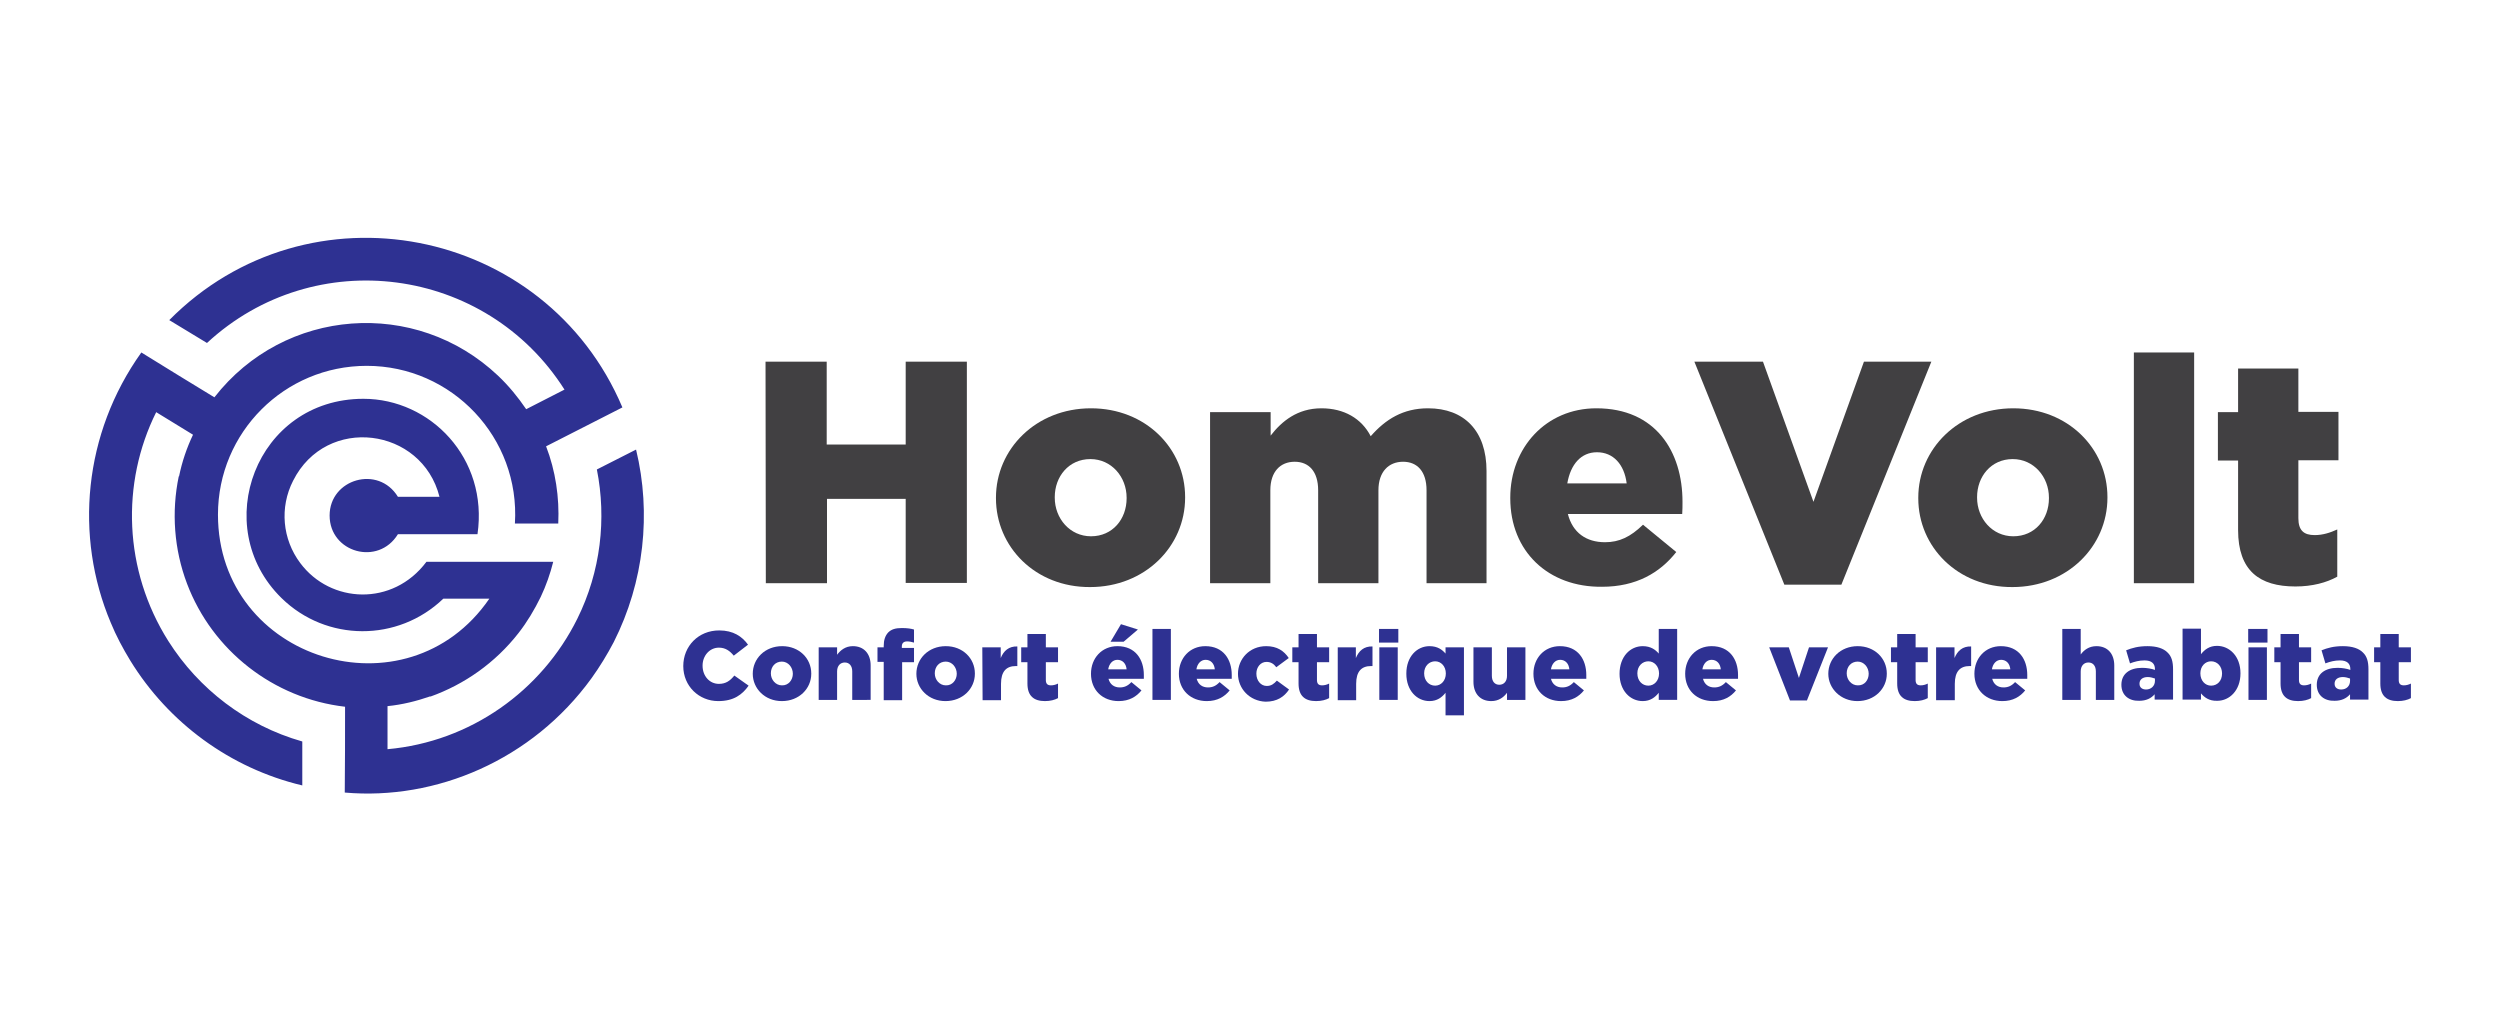
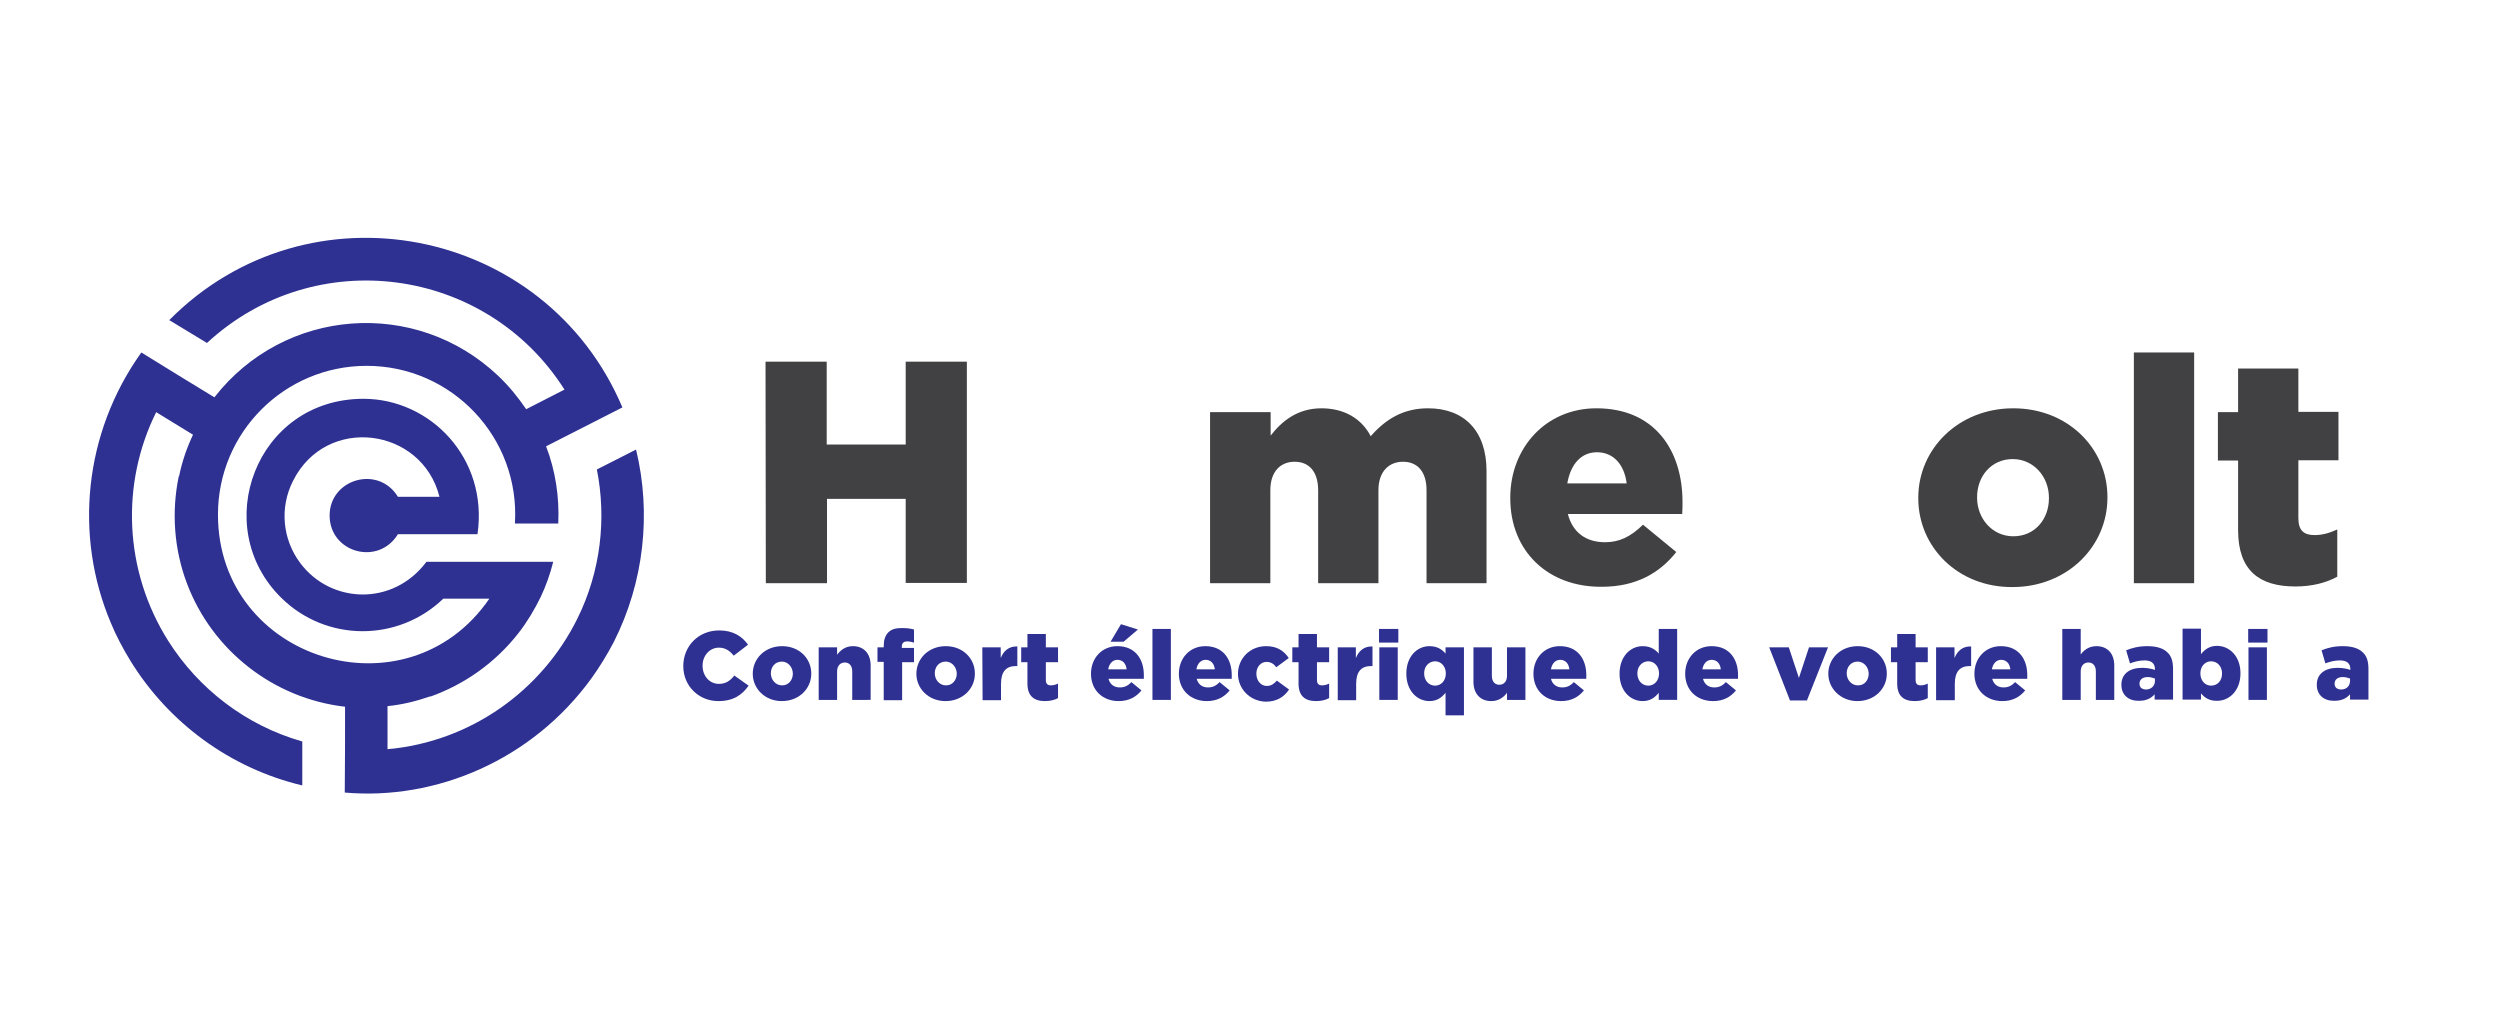
<svg xmlns="http://www.w3.org/2000/svg" version="1.1" id="Calque_1" x="0px" y="0px" viewBox="0 0 841.9 347.4" style="enable-background:new 0 0 841.9 347.4;" xml:space="preserve">
  <style type="text/css">
	.st0{display:none;}
	.st1{fill:#2E3192;}
	.st2{fill:#414042;}
</style>
  <g id="Layer_1_-_copie_2">
    <g>
      <g>
        <path class="st1" d="M214.2,151.4l-13.2,6.7c3.3,16.6,1.3,34.4-6.6,50.3l0,0c-12,24.2-35.9,41.4-63.9,43.9c0-0.1,0-14.4,0-14.5     c5-0.5,9.8-1.7,14.4-3.3v0.1c11.5-4.1,21.9-11.4,29.7-21.4l0,0c2.9-3.7,5.4-7.9,7.5-12.2l0,0c1.8-3.8,3.2-7.8,4.2-11.8h-42.7     c-11.3,15.1-32.3,14.1-42.5,0.4c-6-8-7-18.7-2.4-27.7c11.2-22.3,43.4-18,49.3,5.4H134c-6.6-10.8-23-6-23,6.3     c0,12.5,16.4,17.1,23,6.3h26.8c3.7-25.6-15.9-45.6-38.4-45.6c-36.2,0-52.1,43.1-27.6,67.1c15.1,14.8,39.2,14.9,54.5,0.2h15.5     c-27.7,40.4-91.4,20.9-91.4-28.3c0-27.7,22.4-50.1,50.1-50.1c28.7,0,51.7,24.2,49.9,53.1h14.6c0.4-8.8-0.9-17.7-4.1-26     c13.9-7.1,9-4.6,25.7-13.1c-25.9-61.2-105.8-76.7-152.6-29.4l12.7,7.7c36.3-33.6,94-25.9,120.4,15.7c-0.1,0-12.8,6.6-12.9,6.6     c-2.8-4.1-5.9-7.9-9.5-11.3l0,0c-27.7-26.2-71.9-23-95.5,7.3c-15-9.2-8.3-5-24.6-15.1C28.1,146,25,180.6,37.3,209.7l0,0     c1.8,4.4,4.1,8.7,6.6,12.8l0,0c12.8,20.8,33.5,36.2,57.9,42v-14.8c-19-5.4-34.9-17.7-45.1-33.8l0,0c-15.1-23.9-16-53.2-4.1-77.1     c0.1,0.1,12.3,7.5,12.4,7.6c-2.1,4.4-3.7,9.1-4.7,14h-0.1c-2.5,12-1.6,24.6,2.8,36.2l0,0c8.5,22.4,29,38.6,53.2,41.4     c0,17.7,0,11.2-0.1,28.9c30.7,2.7,63.1-10.9,83.1-38.5l0,0c2.8-3.9,5.3-8,7.5-12.2l0,0C216.9,196,219.4,172.9,214.2,151.4z" />
        <g>
          <path class="st2" d="M257.8,121.8h20.6v27.9H305v-27.9h20.6v74.5H305V168h-26.5v28.4h-20.6L257.8,121.8L257.8,121.8z" />
-           <path class="st2" d="M335.4,167.8v-0.2c0-16.4,13.5-30.1,32-30.1c18.4,0,31.7,13.5,31.7,29.9v0.2c0,16.4-13.5,30.1-32,30.1      C348.7,197.8,335.4,184.2,335.4,167.8z M379.4,167.8v-0.2c0-7-5.1-13-12.2-13c-7.3,0-12,5.9-12,12.8v0.2c0,7,5.1,13,12.2,13      C374.7,180.6,379.4,174.8,379.4,167.8z" />
          <path class="st2" d="M407.6,138.8h20.3v7.9c3.7-4.8,9-9.2,17.1-9.2c7.6,0,13.5,3.4,16.6,9.4c5-5.7,10.9-9.4,19.3-9.4      c12.2,0,19.7,7.6,19.7,21.1v37.8h-20.2v-31.3c0-6.3-3.1-9.6-7.9-9.6c-4.8,0-8.3,3.3-8.3,9.6v31.3h-20.3v-31.3      c0-6.3-3.1-9.6-7.9-9.6c-4.8,0-8.2,3.3-8.2,9.6v31.3h-20.3V138.8z" />
          <path class="st2" d="M508.6,167.8v-0.2c0-16.8,12-30.1,29-30.1c20,0,29,14.6,29,31.5c0,1.3,0,2.8-0.1,4.1h-38.5      c1.6,6.3,6.2,9.5,12.5,9.5c4.8,0,8.6-1.8,12.8-5.9l11.2,9.2c-5.5,7-13.5,11.7-25,11.7C521.4,197.8,508.6,185.7,508.6,167.8z       M547.8,162.8c-0.8-6.4-4.5-10.5-10-10.5c-5.4,0-8.9,4.1-10,10.5H547.8z" />
-           <path class="st2" d="M570.6,121.8h23.1l17,47.2l17-47.2h22.7l-30.3,75.1h-19.2L570.6,121.8z" />
          <path class="st2" d="M646,167.8v-0.2c0-16.4,13.5-30.1,32-30.1c18.4,0,31.7,13.5,31.7,29.9v0.2c0,16.4-13.5,30.1-32,30.1      C659.3,197.8,646,184.2,646,167.8z M690,167.8v-0.2c0-7-5.1-13-12.2-13c-7.3,0-12,5.9-12,12.8v0.2c0,7,5.1,13,12.2,13      C685.3,180.6,690,174.8,690,167.8z" />
          <path class="st2" d="M718.6,118.7h20.3v77.7h-20.3V118.7z" />
          <path class="st2" d="M753.7,178.5v-23.4h-6.8v-16.3h6.8v-14.7H774v14.6h13.5V155h-13.5v19.5c0,4.1,1.8,5.7,5.5,5.7      c2.7,0,5.2-0.8,7.6-1.9v15.9c-3.6,2-8.4,3.3-14.1,3.3C760.9,197.5,753.7,192.2,753.7,178.5z" />
          <path class="st1" d="M230.1,224.3L230.1,224.3c0-6.7,5.1-12,12.1-12c4.7,0,7.7,2,9.7,4.8l-4.8,3.7c-1.3-1.6-2.8-2.7-5-2.7      c-3.2,0-5.5,2.8-5.5,6v0.1c0,3.4,2.3,6.1,5.5,6.1c2.4,0,3.8-1.1,5.2-2.8l4.8,3.4c-2.1,3-5,5.2-10.2,5.2      C235.4,236.1,230.1,231.1,230.1,224.3z" />
          <path class="st1" d="M253.5,226.9L253.5,226.9c0-5.1,4.1-9.3,9.9-9.3c5.7,0,9.8,4.1,9.8,9.2v0.1c0,5-4.1,9.2-9.9,9.2      C257.6,236.1,253.5,231.9,253.5,226.9z M267,226.9L267,226.9c0-2.2-1.6-4.1-3.7-4.1c-2.3,0-3.7,1.8-3.7,3.9v0.1      c0,2.1,1.6,4,3.7,4C265.5,230.9,267,229,267,226.9z" />
          <path class="st1" d="M275.7,218h6.2v2.5c1.1-1.5,2.8-2.9,5.3-2.9c3.7,0,6,2.5,6,6.5v11.6H287v-9.6c0-1.9-1-3-2.5-3      c-1.5,0-2.6,1.1-2.6,3v9.6h-6.2V218z" />
          <path class="st1" d="M297.6,222.9h-2.1V218h2.1v-0.4c0-2.1,0.5-3.5,1.5-4.6c1.1-1.1,2.5-1.5,4.6-1.5c1.9,0,3.1,0.2,4.1,0.5v4.4      c-0.7-0.2-1.5-0.4-2.3-0.4c-1.1,0-1.8,0.5-1.8,1.7v0.5h4.1v4.8h-4v12.8h-6.2V222.9z" />
          <path class="st1" d="M308.6,226.9L308.6,226.9c0-5.1,4.1-9.3,9.9-9.3c5.7,0,9.8,4.1,9.8,9.2v0.1c0,5-4.1,9.2-9.9,9.2      C312.7,236.1,308.6,231.9,308.6,226.9z M322.2,226.9L322.2,226.9c0-2.2-1.6-4.1-3.7-4.1c-2.3,0-3.7,1.8-3.7,3.9v0.1      c0,2.1,1.6,4,3.7,4C320.7,230.9,322.2,229,322.2,226.9z" />
          <path class="st1" d="M330.8,218h6.2v3.6c1-2.4,2.7-4,5.6-3.9v6.6h-0.5c-3.2,0-5,1.8-5,6v5.5h-6.2L330.8,218L330.8,218z" />
          <path class="st1" d="M346,230.2V223h-2.1v-5h2.1v-4.5h6.2v4.5h4.1v5h-4.1v6c0,1.2,0.5,1.8,1.7,1.8c0.8,0,1.6-0.2,2.4-0.6v4.9      c-1.1,0.6-2.6,1-4.4,1C348.2,236.1,346,234.4,346,230.2z" />
          <path class="st1" d="M367.4,226.9L367.4,226.9c0-5.3,3.7-9.3,8.9-9.3c6.1,0,8.9,4.5,8.9,9.7c0,0.4,0,0.8,0,1.3h-11.9      c0.5,1.9,1.9,2.9,3.8,2.9c1.5,0,2.7-0.5,3.9-1.8l3.4,2.8c-1.7,2.1-4.1,3.6-7.7,3.6C371.3,236.1,367.4,232.4,367.4,226.9z       M379.4,225.4c-0.2-2-1.4-3.2-3.1-3.2c-1.6,0-2.8,1.3-3.1,3.2H379.4z M377.5,210.2l5.7,1.8l-4.8,4.1H374L377.5,210.2z" />
          <path class="st1" d="M388.1,211.8h6.2v23.9h-6.2V211.8z" />
          <path class="st1" d="M397,226.9L397,226.9c0-5.3,3.7-9.3,8.9-9.3c6.1,0,8.9,4.5,8.9,9.7c0,0.4,0,0.8,0,1.3h-11.8      c0.5,1.9,1.9,2.9,3.8,2.9c1.5,0,2.7-0.5,3.9-1.8l3.4,2.8c-1.7,2.1-4.1,3.6-7.7,3.6C401,236.1,397,232.4,397,226.9z M409.1,225.4      c-0.2-2-1.4-3.2-3.1-3.2c-1.6,0-2.8,1.3-3.1,3.2H409.1z" />
          <path class="st1" d="M416.9,226.9L416.9,226.9c0-5,3.9-9.3,9.5-9.3c3.7,0,6,1.6,7.6,4l-4.2,3.1c-0.8-1.1-1.8-1.8-3.3-1.8      c-2,0-3.4,1.8-3.4,3.9v0.1c0,2.3,1.5,4.1,3.5,4.1c1.5,0,2.4-0.7,3.4-1.8l4.1,3c-1.6,2.4-4,4.1-7.9,4.1      C420.8,236.1,416.9,231.9,416.9,226.9z" />
          <path class="st1" d="M437.3,230.2V223h-2.1v-5h2.1v-4.5h6.2v4.5h4.1v5h-4.1v6c0,1.2,0.5,1.8,1.7,1.8c0.8,0,1.6-0.2,2.4-0.6v4.9      c-1.1,0.6-2.6,1-4.4,1C439.5,236.1,437.3,234.4,437.3,230.2z" />
          <path class="st1" d="M450.4,218h6.2v3.6c1-2.4,2.7-4,5.6-3.9v6.6h-0.5c-3.2,0-5,1.8-5,6v5.5h-6.2V218z" />
          <path class="st1" d="M464.4,211.8h6.5v4.6h-6.5V211.8z M464.5,218h6.2v17.7h-6.2V218z" />
          <path class="st1" d="M486.8,233.3c-1.2,1.5-2.8,2.8-5.4,2.8c-4.2,0-7.8-3.5-7.8-9.2v-0.1c0-5.7,3.6-9.2,7.8-9.2      c2.7,0,4.3,1.2,5.4,2.5V218h6.2v22.9h-6.2V233.3z M486.9,226.8L486.9,226.8c0-2.4-1.6-4.1-3.6-4.1c-2,0-3.7,1.6-3.7,4v0.1      c0,2.4,1.6,4.1,3.7,4.1C485.3,230.9,486.9,229.2,486.9,226.8z" />
          <path class="st1" d="M496.2,229.6V218h6.2v9.6c0,1.9,1,3,2.5,3c1.5,0,2.6-1.1,2.6-3V218h6.2v17.7h-6.2v-2.4      c-1.1,1.5-2.8,2.8-5.3,2.8C498.5,236.1,496.2,233.6,496.2,229.6z" />
          <path class="st1" d="M516.4,226.9L516.4,226.9c0-5.3,3.7-9.3,8.9-9.3c6.1,0,8.9,4.5,8.9,9.7c0,0.4,0,0.8,0,1.3h-11.9      c0.5,1.9,1.9,2.9,3.8,2.9c1.5,0,2.7-0.5,3.9-1.8l3.4,2.8c-1.7,2.1-4.1,3.6-7.7,3.6C520.3,236.1,516.4,232.4,516.4,226.9z       M528.5,225.4c-0.2-2-1.4-3.2-3.1-3.2c-1.6,0-2.8,1.3-3.1,3.2H528.5z" />
          <path class="st1" d="M545.4,226.9L545.4,226.9c0-5.8,3.6-9.3,7.8-9.3c2.7,0,4.3,1.2,5.4,2.5v-8.3h6.2v23.9h-6.2v-2.4      c-1.2,1.5-2.8,2.8-5.4,2.8C549,236.1,545.4,232.6,545.4,226.9z M558.7,226.8L558.7,226.8c0-2.4-1.6-4.1-3.6-4.1      c-2,0-3.7,1.6-3.7,4v0.1c0,2.4,1.6,4.1,3.7,4.1C557.1,230.9,558.7,229.2,558.7,226.8z" />
          <path class="st1" d="M567.5,226.9L567.5,226.9c0-5.3,3.7-9.3,8.9-9.3c6.1,0,8.9,4.5,8.9,9.7c0,0.4,0,0.8,0,1.3h-11.8      c0.5,1.9,1.9,2.9,3.8,2.9c1.5,0,2.7-0.5,3.9-1.8l3.4,2.8c-1.7,2.1-4.1,3.6-7.7,3.6C571.4,236.1,567.5,232.4,567.5,226.9z       M579.5,225.4c-0.2-2-1.4-3.2-3.1-3.2c-1.6,0-2.8,1.3-3.1,3.2H579.5z" />
          <path class="st1" d="M595.8,218h6.6l3.4,10.3l3.4-10.3h6.4l-7.1,17.9h-5.7L595.8,218z" />
          <path class="st1" d="M615.7,226.9L615.7,226.9c0-5.1,4.1-9.3,9.9-9.3c5.7,0,9.8,4.1,9.8,9.2v0.1c0,5-4.1,9.2-9.9,9.2      C619.9,236.1,615.7,231.9,615.7,226.9z M629.3,226.9L629.3,226.9c0-2.2-1.6-4.1-3.7-4.1c-2.3,0-3.7,1.8-3.7,3.9v0.1      c0,2.1,1.6,4,3.7,4C627.9,230.9,629.3,229,629.3,226.9z" />
          <path class="st1" d="M638.9,230.2V223h-2.1v-5h2.1v-4.5h6.2v4.5h4.1v5h-4.1v6c0,1.2,0.5,1.8,1.7,1.8c0.8,0,1.6-0.2,2.4-0.6v4.9      c-1.1,0.6-2.6,1-4.4,1C641.1,236.1,638.9,234.4,638.9,230.2z" />
          <path class="st1" d="M652,218h6.2v3.6c1-2.4,2.7-4,5.6-3.9v6.6h-0.5c-3.2,0-5,1.8-5,6v5.5H652V218z" />
          <path class="st1" d="M664.9,226.9L664.9,226.9c0-5.3,3.7-9.3,8.9-9.3c6.1,0,8.9,4.5,8.9,9.7c0,0.4,0,0.8,0,1.3h-11.8      c0.5,1.9,1.9,2.9,3.8,2.9c1.5,0,2.7-0.5,3.9-1.8l3.4,2.8c-1.7,2.1-4.1,3.6-7.7,3.6C668.9,236.1,664.9,232.4,664.9,226.9z       M677,225.4c-0.2-2-1.4-3.2-3.1-3.2c-1.6,0-2.8,1.3-3.1,3.2H677z" />
          <path class="st1" d="M694.5,211.8h6.2v8.6c1.1-1.5,2.8-2.8,5.3-2.8c3.7,0,6,2.5,6,6.5v11.6h-6.2v-9.6c0-1.9-1-3-2.5-3      c-1.5,0-2.6,1.1-2.6,3v9.6h-6.2V211.8z" />
          <path class="st1" d="M714.4,230.6L714.4,230.6c0-3.7,2.8-5.7,7-5.7c1.6,0,3.2,0.3,4.3,0.7v-0.3c0-1.8-1.1-2.9-3.5-2.9      c-1.8,0-3.3,0.4-4.9,1l-1.3-4.4c2-0.8,4.1-1.4,7.2-1.4c3.2,0,5.4,0.8,6.7,2.1c1.4,1.3,1.9,3.1,1.9,5.7v10.2h-6.2v-1.8      c-1.2,1.4-2.9,2.2-5.2,2.2C717,236.1,714.4,234.2,714.4,230.6z M725.7,229.3v-0.8c-0.6-0.2-1.5-0.5-2.4-0.5      c-1.8,0-2.8,0.9-2.8,2.2v0.1c0,1.2,0.9,1.9,2.2,1.9C724.4,232.2,725.7,231,725.7,229.3z" />
          <path class="st1" d="M741.2,233.5v2.1H735v-23.9h6.2v8.6c1.2-1.5,2.8-2.8,5.4-2.8c4.2,0,7.9,3.5,7.9,9.2v0.1      c0,5.7-3.7,9.2-7.8,9.2C743.9,236.1,742.3,234.8,741.2,233.5z M748.3,226.8L748.3,226.8c0-2.4-1.6-4.1-3.7-4.1      c-2,0-3.6,1.7-3.6,4v0.1c0,2.4,1.6,4.1,3.6,4.1C746.7,230.9,748.3,229.3,748.3,226.8z" />
          <path class="st1" d="M757.1,211.8h6.5v4.6h-6.5V211.8z M757.2,218h6.2v17.7h-6.2V218z" />
-           <path class="st1" d="M768,230.2V223h-2.1v-5h2.1v-4.5h6.2v4.5h4.1v5h-4.1v6c0,1.2,0.5,1.8,1.7,1.8c0.8,0,1.6-0.2,2.4-0.6v4.9      c-1.1,0.6-2.6,1-4.4,1C770.2,236.1,768,234.4,768,230.2z" />
          <path class="st1" d="M780.2,230.6L780.2,230.6c0-3.7,2.8-5.7,7-5.7c1.6,0,3.2,0.3,4.3,0.7v-0.3c0-1.8-1.1-2.9-3.5-2.9      c-1.8,0-3.3,0.4-4.9,1l-1.3-4.4c2-0.8,4.1-1.4,7.2-1.4c3.2,0,5.4,0.8,6.7,2.1c1.4,1.3,1.9,3.1,1.9,5.7v10.2h-6.2v-1.8      c-1.2,1.4-2.9,2.2-5.2,2.2C782.8,236.1,780.2,234.2,780.2,230.6z M791.4,229.3v-0.8c-0.6-0.2-1.5-0.5-2.4-0.5      c-1.8,0-2.8,0.9-2.8,2.2v0.1c0,1.2,0.9,1.9,2.2,1.9C790.2,232.2,791.4,231,791.4,229.3z" />
-           <path class="st1" d="M801.6,230.2V223h-2.1v-5h2.1v-4.5h6.2v4.5h4.1v5h-4.1v6c0,1.2,0.5,1.8,1.7,1.8c0.8,0,1.6-0.2,2.4-0.6v4.9      c-1.1,0.6-2.6,1-4.4,1C803.8,236.1,801.6,234.4,801.6,230.2z" />
        </g>
      </g>
    </g>
  </g>
</svg>